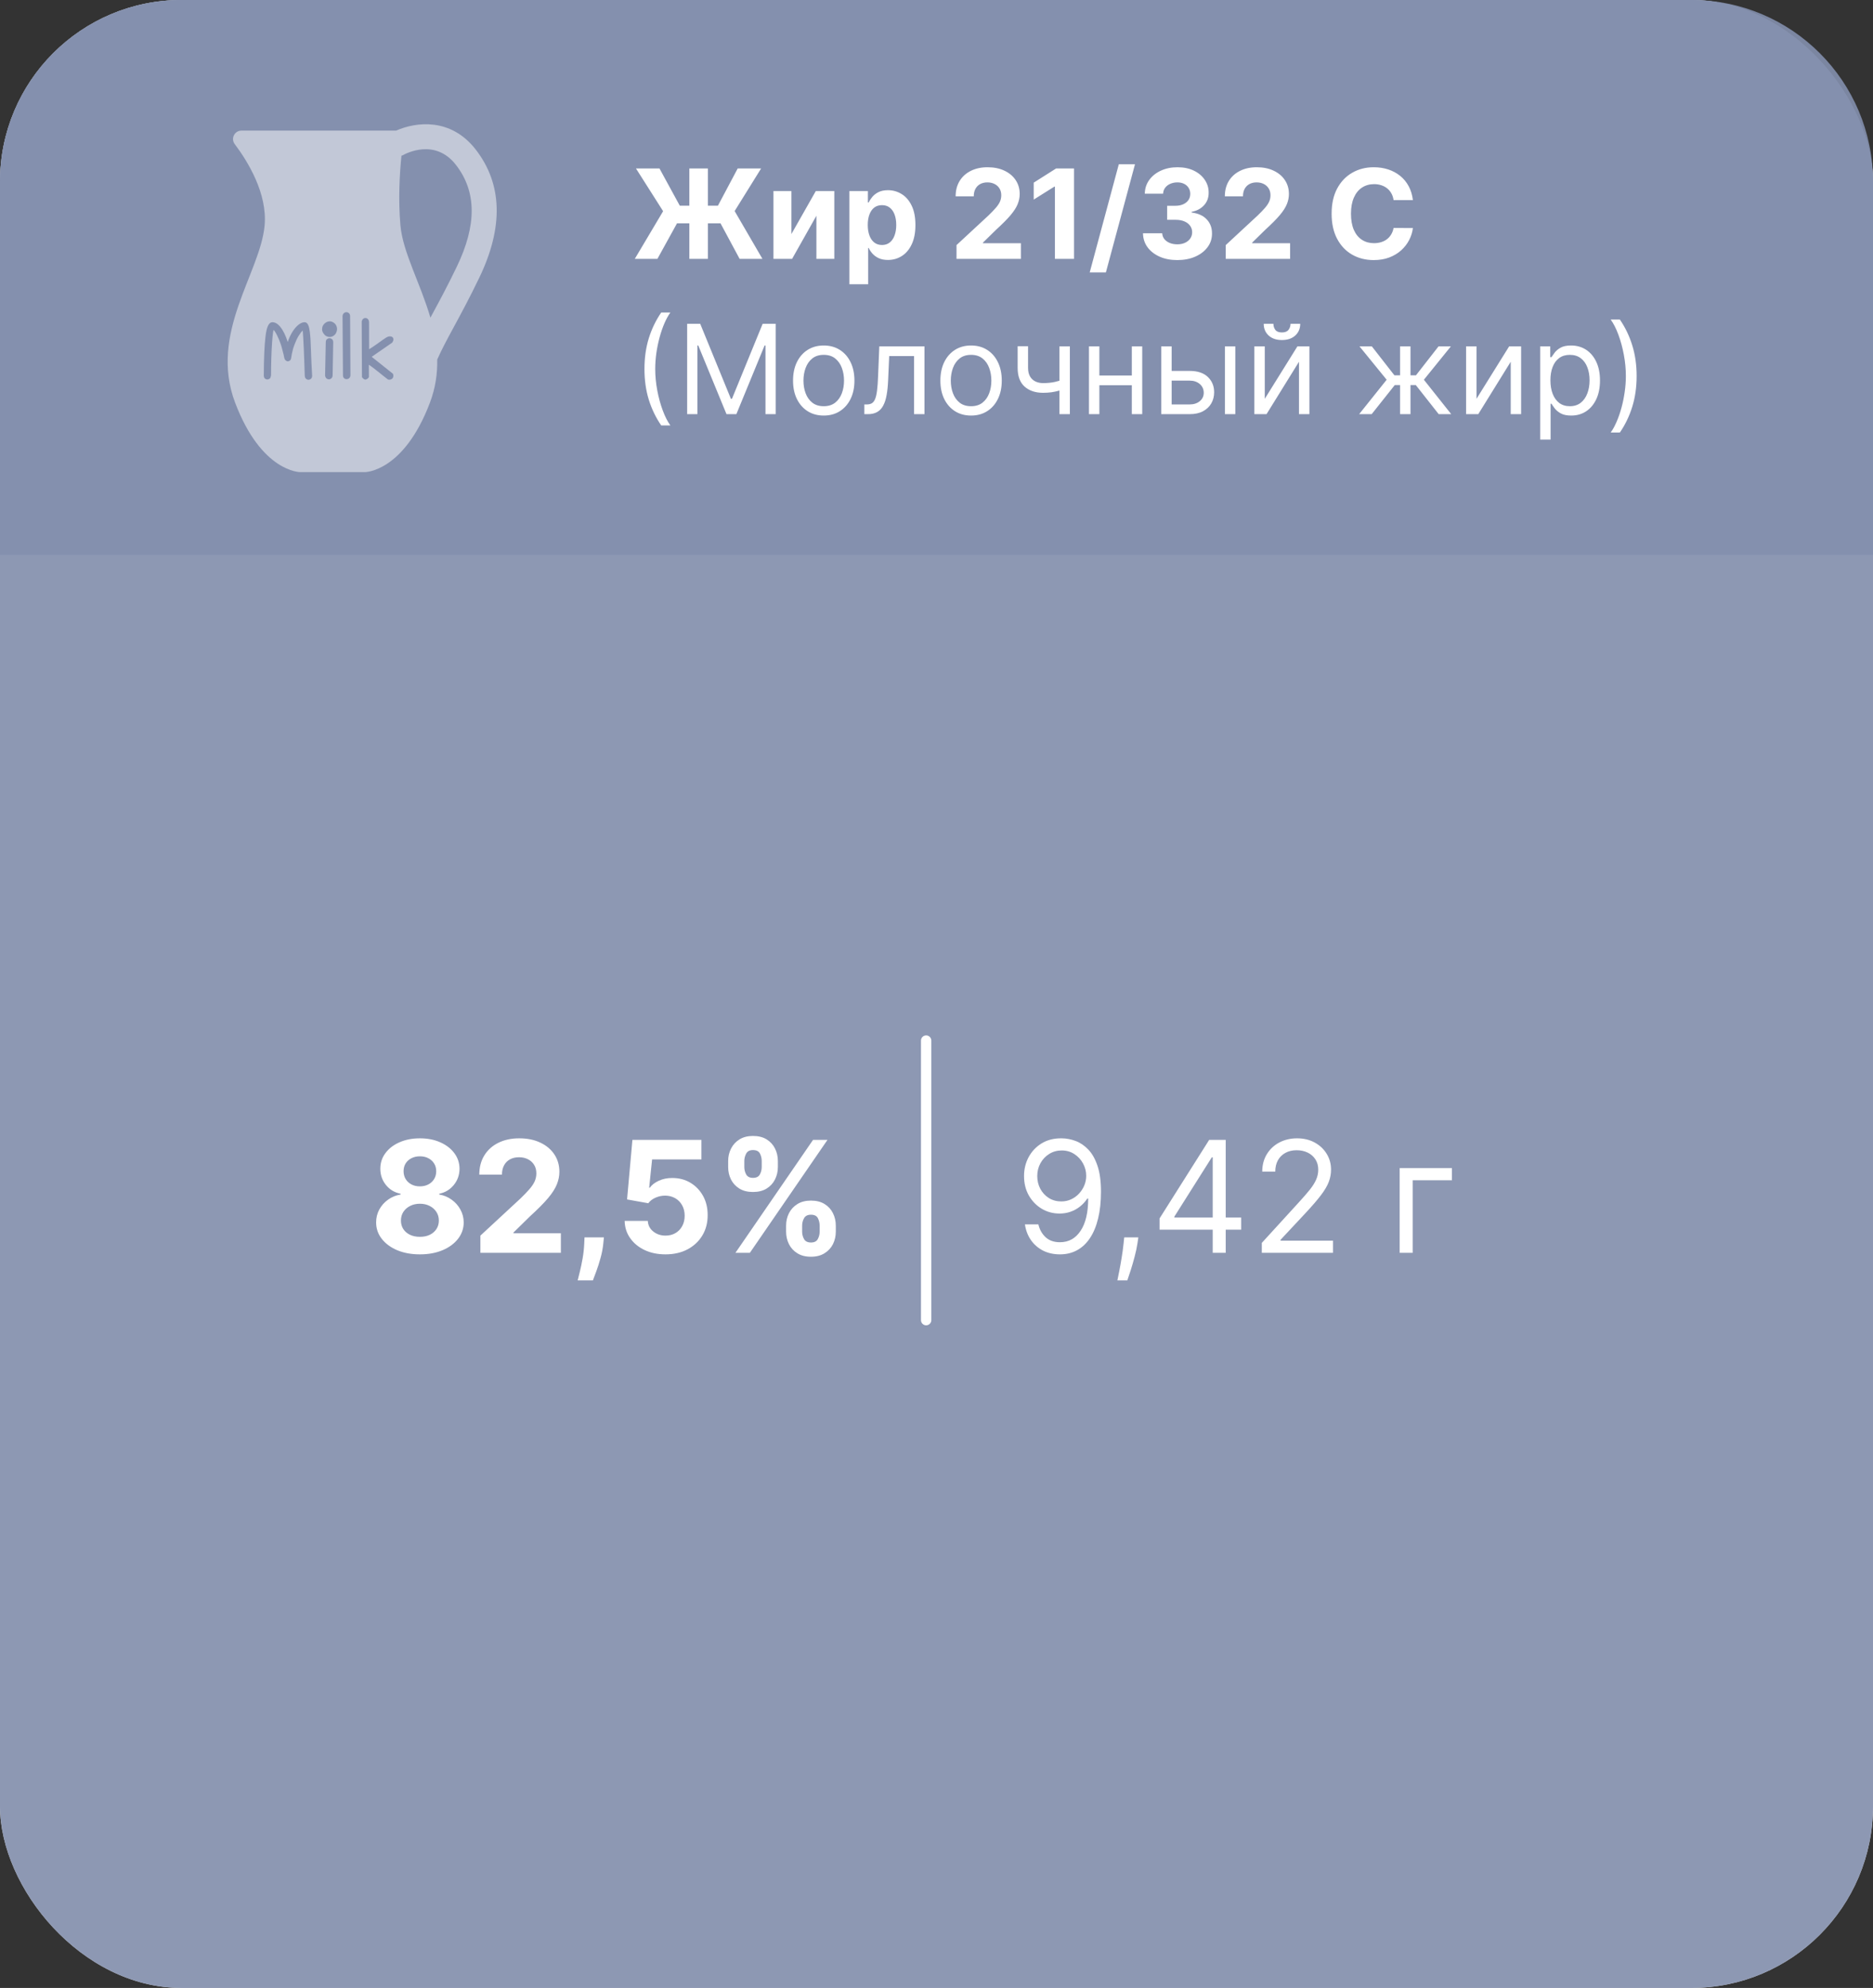
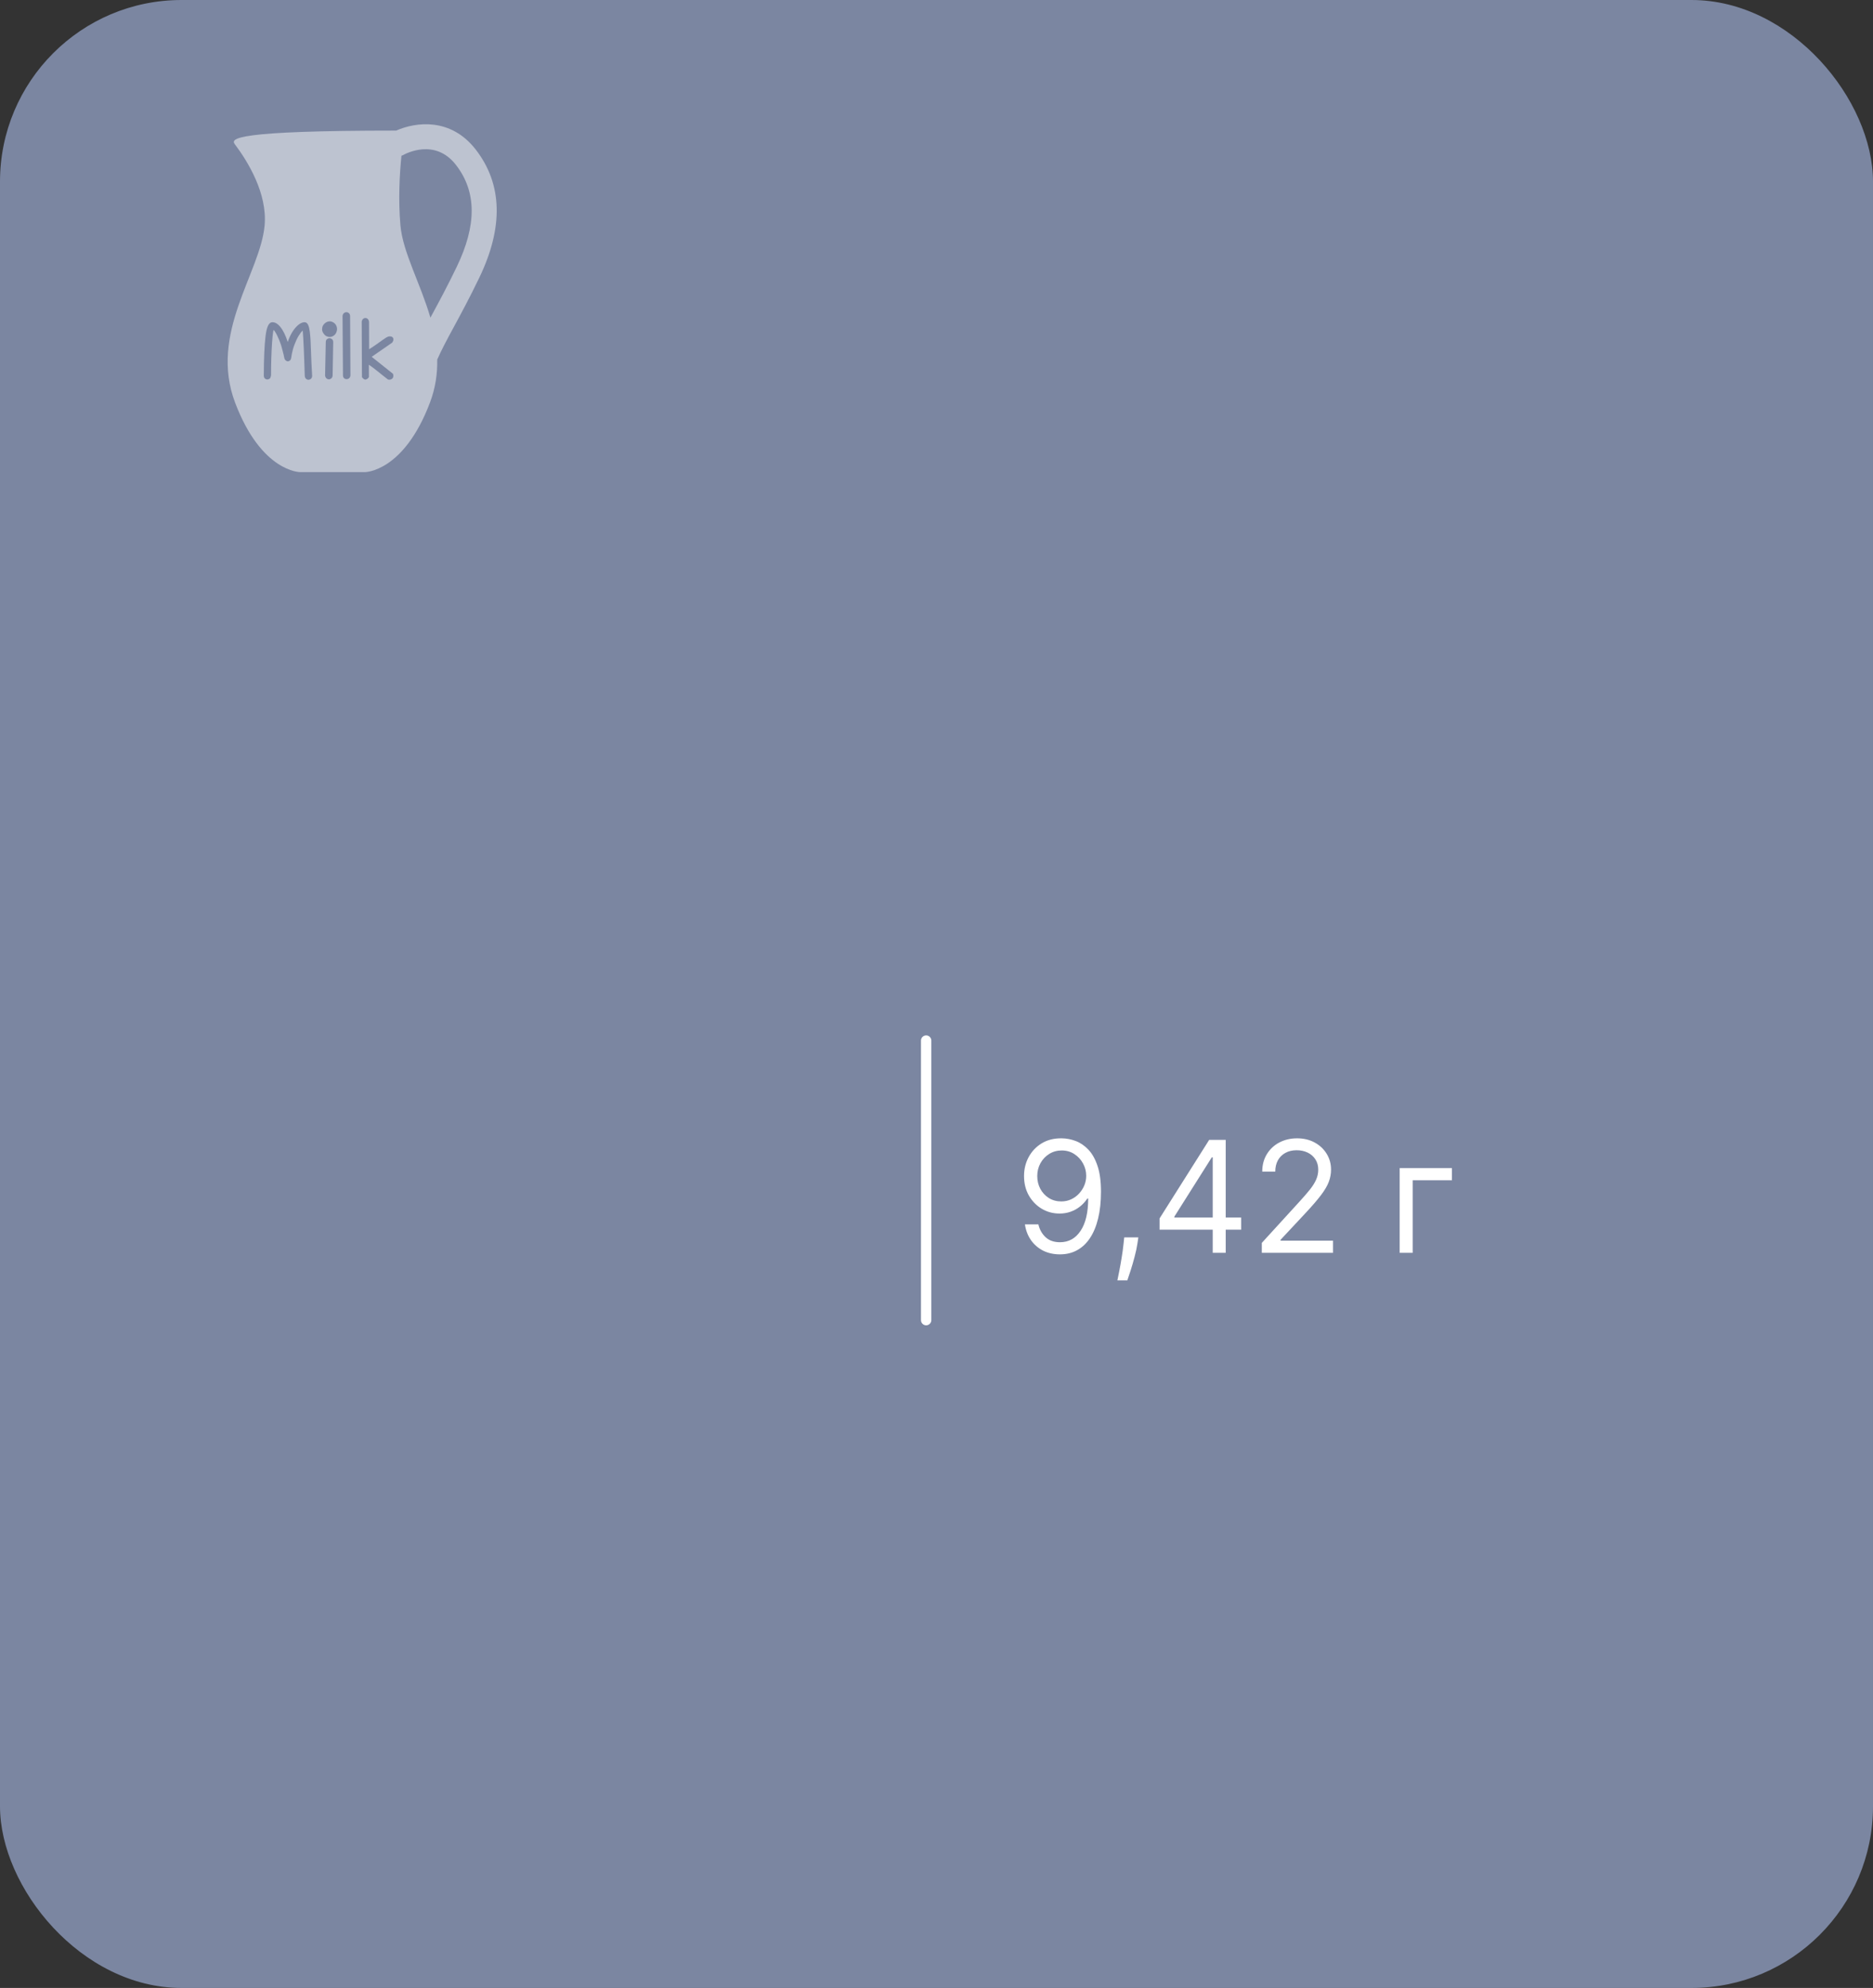
<svg xmlns="http://www.w3.org/2000/svg" width="181" height="192" viewBox="0 0 181 192" fill="none">
  <rect x="0" y="0" width="181" height="192" fill="#333333" stroke="none" />
-   <rect opacity="0.9" width="181" height="192" rx="17.543" fill="white" />
  <rect opacity="0.9" width="181" height="192" rx="17.543" fill="#838FAD" />
-   <path opacity="0.9" d="M0 17.543C0 7.854 7.854 0 17.543 0H163.457C173.146 0 181 7.854 181 17.543V53.596H0V17.543Z" fill="#838FAD" />
  <g opacity="0.5">
-     <path d="M44.136 25.775C43.205 27.704 42.417 29.16 41.72 30.445C41.676 30.526 41.637 30.6 41.594 30.68C40.624 27.357 38.927 24.369 38.696 21.769C38.475 19.272 38.618 16.79 38.795 15.039C38.831 15.023 38.87 15.023 38.906 15.003C39.22 14.824 42.044 13.323 44.065 15.932C46.064 18.513 46.086 21.733 44.136 25.775ZM37.943 36.074C37.968 36.094 37.984 36.12 37.992 36.151C38.002 36.189 38.013 36.245 38.013 36.296C38.013 36.453 37.942 36.54 37.882 36.586C37.8 36.645 37.709 36.673 37.609 36.673C37.592 36.673 37.553 36.668 37.538 36.662C37.506 36.662 37.5 36.658 37.474 36.639L36.943 36.223C36.801 36.112 36.667 36.006 36.546 35.905C36.426 35.809 36.308 35.714 36.193 35.624C36.079 35.534 35.962 35.446 35.838 35.358C35.778 35.315 35.713 35.27 35.644 35.225L35.65 36.377C35.65 36.404 35.642 36.432 35.627 36.455C35.6 36.495 35.563 36.535 35.508 36.579C35.441 36.634 35.369 36.662 35.293 36.662C35.247 36.662 35.217 36.643 35.161 36.609C35.114 36.581 35.063 36.533 35.009 36.467C34.988 36.442 34.977 36.41 34.977 36.378L34.954 31.061C34.98 30.932 35.023 30.857 35.085 30.801C35.242 30.668 35.444 30.692 35.565 30.836C35.63 30.908 35.662 31.011 35.662 31.147L35.668 33.733C35.944 33.559 36.177 33.404 36.362 33.271C36.603 33.1 36.8 32.96 36.954 32.848C37.113 32.734 37.24 32.649 37.337 32.591C37.453 32.522 37.565 32.487 37.668 32.487C37.928 32.487 38.02 32.638 38.02 32.779C38.02 32.868 37.987 32.963 37.919 33.067C37.909 33.082 37.896 33.096 37.881 33.106L35.919 34.462L37.943 36.074ZM33.862 36.281C33.845 36.395 33.8 36.481 33.727 36.538C33.664 36.59 33.582 36.619 33.493 36.619C33.403 36.619 33.321 36.588 33.255 36.531C33.181 36.467 33.144 36.372 33.144 36.247L33.101 30.511C33.121 30.381 33.168 30.297 33.242 30.239C33.374 30.122 33.584 30.122 33.719 30.248C33.789 30.312 33.827 30.402 33.833 30.515L33.864 36.258C33.864 36.266 33.864 36.274 33.862 36.281ZM32.489 32.127C32.486 32.138 32.482 32.15 32.476 32.161C32.413 32.278 32.326 32.37 32.218 32.438C32.11 32.508 31.988 32.544 31.857 32.544C31.794 32.544 31.728 32.534 31.663 32.512C31.608 32.496 31.555 32.474 31.507 32.452C31.38 32.361 31.296 32.267 31.228 32.153C31.16 32.037 31.125 31.917 31.125 31.796C31.125 31.738 31.131 31.683 31.143 31.627C31.156 31.564 31.18 31.5 31.212 31.439C31.317 31.265 31.459 31.145 31.638 31.075C31.858 31.003 32.017 31.025 32.214 31.141C32.329 31.208 32.419 31.302 32.481 31.42C32.541 31.535 32.571 31.66 32.571 31.79C32.571 31.899 32.543 32.012 32.489 32.127ZM32.143 36.269C32.143 36.273 32.143 36.276 32.142 36.28C32.131 36.394 32.089 36.483 32.017 36.546C31.943 36.607 31.866 36.637 31.785 36.637C31.693 36.637 31.61 36.603 31.542 36.539C31.479 36.481 31.437 36.401 31.415 36.304L31.482 33.035C31.482 32.887 31.545 32.802 31.597 32.757C31.732 32.643 31.915 32.633 32.074 32.751C32.133 32.797 32.202 32.883 32.202 33.039L32.143 36.269ZM30.165 36.331C30.15 36.52 30.033 36.646 29.843 36.679C29.84 36.679 29.837 36.679 29.834 36.679C29.722 36.679 29.638 36.644 29.569 36.581C29.495 36.512 29.457 36.411 29.451 36.273L29.397 34.681C29.385 34.336 29.372 33.991 29.355 33.645C29.339 33.298 29.324 32.984 29.308 32.703C29.292 32.423 29.276 32.192 29.261 32.012C29.258 31.982 29.256 31.953 29.254 31.929C29.252 31.93 29.25 31.932 29.247 31.934C29.184 31.988 29.118 32.06 29.052 32.147C28.984 32.239 28.915 32.342 28.846 32.457C28.778 32.571 28.712 32.694 28.651 32.825C28.585 32.967 28.523 33.115 28.465 33.268C28.407 33.421 28.355 33.569 28.314 33.714C28.271 33.862 28.236 34.011 28.207 34.159C28.178 34.308 28.154 34.445 28.139 34.569C28.122 34.749 28.014 34.87 27.841 34.898C27.826 34.901 27.811 34.901 27.796 34.898C27.639 34.871 27.526 34.765 27.479 34.597C27.461 34.49 27.437 34.374 27.404 34.234C27.371 34.089 27.33 33.936 27.282 33.771C27.235 33.577 27.189 33.414 27.139 33.266C27.086 33.111 27.03 32.961 26.971 32.819C26.911 32.671 26.848 32.533 26.785 32.406C26.725 32.281 26.663 32.167 26.597 32.065C26.537 31.967 26.479 31.899 26.428 31.864C26.417 31.908 26.403 31.98 26.388 32.091C26.353 32.338 26.321 32.669 26.291 33.104C26.262 33.523 26.238 34.009 26.219 34.591C26.202 35.154 26.193 35.715 26.193 36.259C26.16 36.425 26.127 36.502 26.082 36.549C26.037 36.596 25.977 36.626 25.899 36.643C25.813 36.661 25.723 36.645 25.648 36.595C25.568 36.544 25.518 36.467 25.503 36.373L25.491 36.29C25.498 34.647 25.552 33.39 25.654 32.53C25.765 31.555 25.974 31.121 26.331 31.121C26.506 31.121 26.678 31.189 26.843 31.323C26.996 31.449 27.137 31.616 27.276 31.834C27.409 32.045 27.531 32.291 27.648 32.587C27.704 32.732 27.757 32.881 27.806 33.033C27.857 32.877 27.913 32.727 27.977 32.584C28.105 32.297 28.25 32.044 28.407 31.831C28.564 31.619 28.732 31.448 28.903 31.322C29.084 31.189 29.265 31.121 29.439 31.121C29.591 31.121 29.711 31.221 29.793 31.416C29.856 31.567 29.903 31.768 29.938 32.031C29.969 32.279 29.993 32.572 30.014 32.929C30.03 33.274 30.046 33.654 30.058 34.066L30.064 34.226C30.075 34.505 30.085 34.8 30.1 35.112C30.116 35.484 30.137 35.884 30.165 36.311C30.165 36.318 30.165 36.325 30.165 36.331ZM45.978 14.451C43.562 11.331 40.177 11.777 38.285 12.613H23.34C22.664 12.613 22.278 13.379 22.684 13.918C23.952 15.6 25.846 18.678 25.572 21.769C25.164 26.362 20.174 32.167 22.72 38.889C25.266 45.611 29.004 45.598 29.004 45.598H35.264C35.264 45.598 39.002 45.611 41.548 38.889C42.09 37.458 42.276 36.072 42.252 34.727C42.68 33.76 43.203 32.785 43.847 31.598C44.555 30.289 45.36 28.807 46.314 26.826C48.669 21.945 48.557 17.782 45.978 14.451Z" fill="white" />
+     <path d="M44.136 25.775C43.205 27.704 42.417 29.16 41.72 30.445C41.676 30.526 41.637 30.6 41.594 30.68C40.624 27.357 38.927 24.369 38.696 21.769C38.475 19.272 38.618 16.79 38.795 15.039C38.831 15.023 38.87 15.023 38.906 15.003C39.22 14.824 42.044 13.323 44.065 15.932C46.064 18.513 46.086 21.733 44.136 25.775ZM37.943 36.074C37.968 36.094 37.984 36.12 37.992 36.151C38.002 36.189 38.013 36.245 38.013 36.296C38.013 36.453 37.942 36.54 37.882 36.586C37.8 36.645 37.709 36.673 37.609 36.673C37.592 36.673 37.553 36.668 37.538 36.662C37.506 36.662 37.5 36.658 37.474 36.639L36.943 36.223C36.801 36.112 36.667 36.006 36.546 35.905C36.426 35.809 36.308 35.714 36.193 35.624C36.079 35.534 35.962 35.446 35.838 35.358C35.778 35.315 35.713 35.27 35.644 35.225L35.65 36.377C35.65 36.404 35.642 36.432 35.627 36.455C35.6 36.495 35.563 36.535 35.508 36.579C35.441 36.634 35.369 36.662 35.293 36.662C35.247 36.662 35.217 36.643 35.161 36.609C35.114 36.581 35.063 36.533 35.009 36.467C34.988 36.442 34.977 36.41 34.977 36.378L34.954 31.061C34.98 30.932 35.023 30.857 35.085 30.801C35.242 30.668 35.444 30.692 35.565 30.836C35.63 30.908 35.662 31.011 35.662 31.147L35.668 33.733C35.944 33.559 36.177 33.404 36.362 33.271C36.603 33.1 36.8 32.96 36.954 32.848C37.113 32.734 37.24 32.649 37.337 32.591C37.453 32.522 37.565 32.487 37.668 32.487C37.928 32.487 38.02 32.638 38.02 32.779C38.02 32.868 37.987 32.963 37.919 33.067C37.909 33.082 37.896 33.096 37.881 33.106L35.919 34.462L37.943 36.074ZM33.862 36.281C33.845 36.395 33.8 36.481 33.727 36.538C33.664 36.59 33.582 36.619 33.493 36.619C33.403 36.619 33.321 36.588 33.255 36.531C33.181 36.467 33.144 36.372 33.144 36.247L33.101 30.511C33.121 30.381 33.168 30.297 33.242 30.239C33.374 30.122 33.584 30.122 33.719 30.248C33.789 30.312 33.827 30.402 33.833 30.515L33.864 36.258C33.864 36.266 33.864 36.274 33.862 36.281ZM32.489 32.127C32.486 32.138 32.482 32.15 32.476 32.161C32.413 32.278 32.326 32.37 32.218 32.438C32.11 32.508 31.988 32.544 31.857 32.544C31.794 32.544 31.728 32.534 31.663 32.512C31.608 32.496 31.555 32.474 31.507 32.452C31.38 32.361 31.296 32.267 31.228 32.153C31.16 32.037 31.125 31.917 31.125 31.796C31.125 31.738 31.131 31.683 31.143 31.627C31.156 31.564 31.18 31.5 31.212 31.439C31.317 31.265 31.459 31.145 31.638 31.075C31.858 31.003 32.017 31.025 32.214 31.141C32.329 31.208 32.419 31.302 32.481 31.42C32.541 31.535 32.571 31.66 32.571 31.79C32.571 31.899 32.543 32.012 32.489 32.127ZM32.143 36.269C32.143 36.273 32.143 36.276 32.142 36.28C32.131 36.394 32.089 36.483 32.017 36.546C31.943 36.607 31.866 36.637 31.785 36.637C31.693 36.637 31.61 36.603 31.542 36.539C31.479 36.481 31.437 36.401 31.415 36.304L31.482 33.035C31.482 32.887 31.545 32.802 31.597 32.757C31.732 32.643 31.915 32.633 32.074 32.751C32.133 32.797 32.202 32.883 32.202 33.039L32.143 36.269ZM30.165 36.331C30.15 36.52 30.033 36.646 29.843 36.679C29.84 36.679 29.837 36.679 29.834 36.679C29.722 36.679 29.638 36.644 29.569 36.581C29.495 36.512 29.457 36.411 29.451 36.273L29.397 34.681C29.385 34.336 29.372 33.991 29.355 33.645C29.339 33.298 29.324 32.984 29.308 32.703C29.292 32.423 29.276 32.192 29.261 32.012C29.258 31.982 29.256 31.953 29.254 31.929C29.252 31.93 29.25 31.932 29.247 31.934C29.184 31.988 29.118 32.06 29.052 32.147C28.984 32.239 28.915 32.342 28.846 32.457C28.778 32.571 28.712 32.694 28.651 32.825C28.585 32.967 28.523 33.115 28.465 33.268C28.407 33.421 28.355 33.569 28.314 33.714C28.271 33.862 28.236 34.011 28.207 34.159C28.178 34.308 28.154 34.445 28.139 34.569C28.122 34.749 28.014 34.87 27.841 34.898C27.826 34.901 27.811 34.901 27.796 34.898C27.639 34.871 27.526 34.765 27.479 34.597C27.461 34.49 27.437 34.374 27.404 34.234C27.371 34.089 27.33 33.936 27.282 33.771C27.235 33.577 27.189 33.414 27.139 33.266C27.086 33.111 27.03 32.961 26.971 32.819C26.911 32.671 26.848 32.533 26.785 32.406C26.725 32.281 26.663 32.167 26.597 32.065C26.537 31.967 26.479 31.899 26.428 31.864C26.417 31.908 26.403 31.98 26.388 32.091C26.353 32.338 26.321 32.669 26.291 33.104C26.262 33.523 26.238 34.009 26.219 34.591C26.202 35.154 26.193 35.715 26.193 36.259C26.16 36.425 26.127 36.502 26.082 36.549C26.037 36.596 25.977 36.626 25.899 36.643C25.813 36.661 25.723 36.645 25.648 36.595C25.568 36.544 25.518 36.467 25.503 36.373L25.491 36.29C25.498 34.647 25.552 33.39 25.654 32.53C25.765 31.555 25.974 31.121 26.331 31.121C26.506 31.121 26.678 31.189 26.843 31.323C26.996 31.449 27.137 31.616 27.276 31.834C27.409 32.045 27.531 32.291 27.648 32.587C27.704 32.732 27.757 32.881 27.806 33.033C27.857 32.877 27.913 32.727 27.977 32.584C28.105 32.297 28.25 32.044 28.407 31.831C28.564 31.619 28.732 31.448 28.903 31.322C29.084 31.189 29.265 31.121 29.439 31.121C29.591 31.121 29.711 31.221 29.793 31.416C29.856 31.567 29.903 31.768 29.938 32.031C29.969 32.279 29.993 32.572 30.014 32.929C30.03 33.274 30.046 33.654 30.058 34.066L30.064 34.226C30.075 34.505 30.085 34.8 30.1 35.112C30.116 35.484 30.137 35.884 30.165 36.311C30.165 36.318 30.165 36.325 30.165 36.331ZM45.978 14.451C43.562 11.331 40.177 11.777 38.285 12.613C22.664 12.613 22.278 13.379 22.684 13.918C23.952 15.6 25.846 18.678 25.572 21.769C25.164 26.362 20.174 32.167 22.72 38.889C25.266 45.611 29.004 45.598 29.004 45.598H35.264C35.264 45.598 39.002 45.611 41.548 38.889C42.09 37.458 42.276 36.072 42.252 34.727C42.68 33.76 43.203 32.785 43.847 31.598C44.555 30.289 45.36 28.807 46.314 26.826C48.669 21.945 48.557 17.782 45.978 14.451Z" fill="white" />
  </g>
-   <path d="M40.577 121.149C39.757 121.149 39.027 121.016 38.388 120.75C37.752 120.48 37.253 120.112 36.891 119.647C36.529 119.182 36.347 118.654 36.347 118.065C36.347 117.61 36.45 117.193 36.656 116.813C36.866 116.43 37.15 116.112 37.509 115.86C37.867 115.604 38.269 115.441 38.712 115.37V115.295C38.13 115.178 37.658 114.896 37.296 114.448C36.933 113.997 36.752 113.473 36.752 112.877C36.752 112.312 36.917 111.81 37.248 111.369C37.578 110.925 38.031 110.577 38.606 110.325C39.185 110.07 39.842 109.942 40.577 109.942C41.312 109.942 41.967 110.07 42.542 110.325C43.121 110.581 43.576 110.931 43.906 111.375C44.236 111.815 44.403 112.316 44.407 112.877C44.403 113.477 44.219 114.001 43.853 114.448C43.487 114.896 43.018 115.178 42.447 115.295V115.37C42.883 115.441 43.279 115.604 43.634 115.86C43.993 116.112 44.277 116.43 44.487 116.813C44.7 117.193 44.808 117.61 44.812 118.065C44.808 118.654 44.625 119.182 44.263 119.647C43.901 120.112 43.4 120.48 42.761 120.75C42.125 121.016 41.397 121.149 40.577 121.149ZM40.577 119.455C40.943 119.455 41.262 119.39 41.536 119.258C41.809 119.123 42.022 118.939 42.175 118.704C42.331 118.466 42.409 118.193 42.409 117.884C42.409 117.568 42.329 117.289 42.17 117.048C42.01 116.803 41.793 116.611 41.52 116.472C41.246 116.33 40.932 116.259 40.577 116.259C40.225 116.259 39.911 116.33 39.634 116.472C39.357 116.611 39.139 116.803 38.979 117.048C38.823 117.289 38.745 117.568 38.745 117.884C38.745 118.193 38.821 118.466 38.974 118.704C39.126 118.939 39.341 119.123 39.618 119.258C39.895 119.39 40.215 119.455 40.577 119.455ZM40.577 114.581C40.882 114.581 41.154 114.519 41.392 114.395C41.63 114.271 41.816 114.098 41.951 113.878C42.086 113.658 42.154 113.404 42.154 113.116C42.154 112.832 42.086 112.584 41.951 112.371C41.816 112.154 41.632 111.985 41.397 111.865C41.163 111.74 40.889 111.678 40.577 111.678C40.268 111.678 39.995 111.74 39.757 111.865C39.519 111.985 39.332 112.154 39.197 112.371C39.066 112.584 39 112.832 39 113.116C39 113.404 39.068 113.658 39.203 113.878C39.337 114.098 39.524 114.271 39.762 114.395C40 114.519 40.272 114.581 40.577 114.581ZM46.424 121V119.338L50.307 115.743C50.638 115.423 50.915 115.135 51.138 114.88C51.366 114.624 51.538 114.374 51.655 114.129C51.772 113.88 51.831 113.612 51.831 113.324C51.831 113.005 51.758 112.729 51.612 112.499C51.467 112.264 51.268 112.085 51.016 111.961C50.764 111.833 50.478 111.769 50.158 111.769C49.825 111.769 49.533 111.836 49.285 111.971C49.036 112.106 48.844 112.3 48.709 112.552C48.575 112.804 48.507 113.104 48.507 113.452H46.318C46.318 112.738 46.479 112.119 46.803 111.593C47.126 111.067 47.578 110.661 48.161 110.373C48.743 110.086 49.414 109.942 50.174 109.942C50.956 109.942 51.636 110.08 52.214 110.357C52.797 110.631 53.25 111.011 53.573 111.497C53.896 111.984 54.057 112.541 54.057 113.17C54.057 113.582 53.976 113.988 53.812 114.39C53.653 114.791 53.367 115.237 52.955 115.727C52.543 116.213 51.962 116.797 51.213 117.479L49.62 119.04V119.114H54.201V121H46.424ZM58.36 119.509L58.301 120.094C58.255 120.563 58.166 121.03 58.035 121.495C57.907 121.964 57.772 122.388 57.63 122.768C57.492 123.148 57.38 123.447 57.295 123.663H55.825C55.878 123.454 55.951 123.161 56.043 122.784C56.135 122.412 56.222 121.993 56.304 121.527C56.386 121.062 56.437 120.588 56.459 120.105L56.485 119.509H58.36ZM64.31 121.149C63.557 121.149 62.886 121.011 62.297 120.734C61.711 120.457 61.245 120.075 60.901 119.588C60.556 119.102 60.377 118.544 60.363 117.916H62.6C62.625 118.338 62.803 118.681 63.133 118.944C63.463 119.207 63.855 119.338 64.31 119.338C64.672 119.338 64.992 119.258 65.269 119.098C65.549 118.935 65.768 118.71 65.924 118.422C66.084 118.131 66.164 117.797 66.164 117.42C66.164 117.037 66.082 116.7 65.919 116.408C65.759 116.117 65.537 115.89 65.253 115.727C64.969 115.563 64.644 115.48 64.278 115.476C63.959 115.476 63.648 115.542 63.346 115.673C63.048 115.805 62.815 115.984 62.648 116.211L60.597 115.844L61.114 110.091H67.783V111.977H63.016L62.733 114.709H62.797C62.989 114.439 63.278 114.216 63.666 114.038C64.053 113.86 64.486 113.772 64.965 113.772C65.622 113.772 66.208 113.926 66.723 114.235C67.238 114.544 67.644 114.968 67.943 115.508C68.241 116.044 68.388 116.662 68.385 117.362C68.388 118.097 68.218 118.75 67.874 119.322C67.533 119.89 67.055 120.338 66.441 120.664C65.83 120.988 65.12 121.149 64.31 121.149ZM75.965 118.955V118.379C75.965 117.942 76.057 117.541 76.242 117.175C76.43 116.806 76.702 116.511 77.057 116.291C77.415 116.067 77.852 115.956 78.367 115.956C78.889 115.956 79.328 116.066 79.683 116.286C80.041 116.506 80.311 116.801 80.493 117.17C80.677 117.536 80.769 117.939 80.769 118.379V118.955C80.769 119.391 80.677 119.794 80.493 120.164C80.308 120.529 80.036 120.822 79.678 121.043C79.319 121.266 78.882 121.378 78.367 121.378C77.845 121.378 77.407 121.266 77.052 121.043C76.696 120.822 76.427 120.529 76.242 120.164C76.057 119.794 75.965 119.391 75.965 118.955ZM77.515 118.379V118.955C77.515 119.207 77.575 119.445 77.696 119.668C77.82 119.892 78.044 120.004 78.367 120.004C78.69 120.004 78.91 119.894 79.028 119.674C79.148 119.453 79.209 119.214 79.209 118.955V118.379C79.209 118.12 79.152 117.879 79.038 117.655C78.925 117.431 78.701 117.319 78.367 117.319C78.048 117.319 77.826 117.431 77.701 117.655C77.577 117.879 77.515 118.12 77.515 118.379ZM70.367 112.712V112.136C70.367 111.696 70.461 111.293 70.649 110.927C70.837 110.558 71.109 110.263 71.464 110.043C71.822 109.823 72.256 109.713 72.763 109.713C73.289 109.713 73.729 109.823 74.085 110.043C74.44 110.263 74.71 110.558 74.894 110.927C75.079 111.293 75.171 111.696 75.171 112.136V112.712C75.171 113.152 75.077 113.555 74.889 113.921C74.704 114.287 74.433 114.58 74.074 114.8C73.719 115.016 73.282 115.125 72.763 115.125C72.245 115.125 71.806 115.015 71.448 114.794C71.093 114.571 70.823 114.278 70.638 113.915C70.457 113.55 70.367 113.148 70.367 112.712ZM71.927 112.136V112.712C71.927 112.971 71.988 113.211 72.108 113.431C72.233 113.651 72.451 113.761 72.763 113.761C73.09 113.761 73.312 113.651 73.429 113.431C73.55 113.211 73.61 112.971 73.61 112.712V112.136C73.61 111.877 73.554 111.636 73.44 111.412C73.326 111.188 73.101 111.076 72.763 111.076C72.447 111.076 72.229 111.19 72.108 111.417C71.988 111.645 71.927 111.884 71.927 112.136ZM71.07 121L78.57 110.091H79.965L72.465 121H71.07Z" fill="white" />
  <path d="M102.602 109.942C103.05 109.945 103.497 110.031 103.945 110.197C104.392 110.364 104.8 110.641 105.17 111.028C105.539 111.412 105.836 111.936 106.059 112.6C106.283 113.264 106.395 114.097 106.395 115.098C106.395 116.067 106.303 116.929 106.118 117.681C105.937 118.431 105.674 119.063 105.33 119.578C104.989 120.093 104.573 120.483 104.083 120.75C103.597 121.016 103.046 121.149 102.432 121.149C101.821 121.149 101.276 121.028 100.797 120.787C100.321 120.542 99.93 120.203 99.625 119.77C99.323 119.333 99.129 118.827 99.044 118.251H100.344C100.461 118.752 100.694 119.166 101.042 119.493C101.393 119.816 101.857 119.977 102.432 119.977C103.273 119.977 103.938 119.61 104.424 118.875C104.914 118.14 105.159 117.101 105.159 115.759H105.074C104.875 116.057 104.639 116.314 104.365 116.531C104.092 116.748 103.788 116.914 103.455 117.032C103.121 117.149 102.766 117.207 102.389 117.207C101.764 117.207 101.191 117.053 100.669 116.744C100.15 116.431 99.735 116.004 99.422 115.46C99.113 114.913 98.959 114.288 98.959 113.585C98.959 112.918 99.108 112.307 99.406 111.753C99.708 111.195 100.131 110.751 100.674 110.421C101.221 110.091 101.864 109.931 102.602 109.942ZM102.602 111.114C102.155 111.114 101.752 111.225 101.393 111.449C101.038 111.669 100.756 111.968 100.546 112.344C100.34 112.717 100.237 113.131 100.237 113.585C100.237 114.04 100.337 114.453 100.536 114.826C100.738 115.196 101.013 115.49 101.361 115.711C101.713 115.927 102.112 116.036 102.56 116.036C102.897 116.036 103.211 115.97 103.502 115.838C103.794 115.703 104.048 115.521 104.264 115.29C104.484 115.055 104.657 114.791 104.781 114.496C104.905 114.198 104.967 113.887 104.967 113.564C104.967 113.138 104.864 112.738 104.658 112.365C104.456 111.993 104.175 111.691 103.817 111.46C103.462 111.229 103.057 111.114 102.602 111.114ZM110.005 119.509L109.92 120.084C109.859 120.489 109.767 120.922 109.643 121.384C109.522 121.845 109.396 122.28 109.265 122.689C109.133 123.097 109.025 123.422 108.94 123.663H107.981C108.027 123.436 108.087 123.136 108.162 122.763C108.237 122.39 108.311 121.973 108.386 121.511C108.464 121.053 108.528 120.585 108.578 120.105L108.641 119.509H110.005ZM112.057 118.763V117.676L116.851 110.091H117.64V111.774H117.107L113.485 117.506V117.591H119.941V118.763H112.057ZM117.192 121V118.433V117.926V110.091H118.449V121H117.192ZM121.937 121V120.041L125.538 116.099C125.96 115.638 126.308 115.237 126.582 114.896C126.855 114.551 127.058 114.228 127.189 113.926C127.324 113.621 127.391 113.301 127.391 112.967C127.391 112.584 127.299 112.252 127.114 111.971C126.933 111.691 126.685 111.474 126.369 111.321C126.053 111.169 125.698 111.092 125.303 111.092C124.884 111.092 124.519 111.179 124.206 111.353C123.897 111.524 123.657 111.763 123.487 112.072C123.32 112.381 123.237 112.744 123.237 113.159H121.979C121.979 112.52 122.127 111.959 122.422 111.476C122.716 110.993 123.118 110.616 123.625 110.347C124.137 110.077 124.71 109.942 125.346 109.942C125.985 109.942 126.552 110.077 127.045 110.347C127.539 110.616 127.926 110.98 128.206 111.439C128.487 111.897 128.627 112.406 128.627 112.967C128.627 113.369 128.554 113.761 128.409 114.145C128.267 114.525 128.018 114.949 127.663 115.418C127.312 115.883 126.823 116.451 126.198 117.122L123.748 119.743V119.828H128.819V121H121.937ZM140.309 112.818V113.99H136.516V121H135.259V112.818H140.309Z" fill="white" />
  <line x1="89.5" y1="127.5" x2="89.5" y2="100.5" stroke="white" stroke-linecap="round" />
-   <path d="M68.406 16.273V25H66.617V16.273H68.406ZM61.345 25L64.081 20.398L61.46 16.273H63.731L65.692 19.865H69.378L71.287 16.273H73.55L70.993 20.385L73.678 25H71.474L69.629 21.57H65.423L63.531 25H61.345ZM76.478 22.605L78.835 18.454H80.625V25H78.894V20.837L76.546 25H74.744V18.454H76.478V22.605ZM82.08 27.454V18.454H83.87V19.554H83.951C84.03 19.378 84.145 19.199 84.296 19.017C84.449 18.832 84.648 18.679 84.892 18.557C85.14 18.432 85.446 18.369 85.813 18.369C86.29 18.369 86.731 18.494 87.134 18.744C87.537 18.991 87.86 19.365 88.101 19.865C88.343 20.362 88.463 20.986 88.463 21.736C88.463 22.466 88.346 23.082 88.11 23.585C87.877 24.085 87.559 24.465 87.155 24.723C86.755 24.979 86.306 25.107 85.809 25.107C85.456 25.107 85.157 25.048 84.909 24.932C84.665 24.815 84.465 24.669 84.309 24.493C84.152 24.314 84.033 24.134 83.951 23.952H83.895V27.454H82.08ZM83.857 21.727C83.857 22.116 83.911 22.456 84.019 22.746C84.127 23.035 84.283 23.261 84.488 23.423C84.692 23.582 84.941 23.662 85.233 23.662C85.529 23.662 85.779 23.581 85.983 23.419C86.188 23.254 86.343 23.027 86.448 22.737C86.556 22.445 86.61 22.108 86.61 21.727C86.61 21.349 86.557 21.017 86.452 20.73C86.347 20.443 86.192 20.219 85.988 20.057C85.783 19.895 85.532 19.814 85.233 19.814C84.938 19.814 84.688 19.892 84.483 20.048C84.282 20.204 84.127 20.426 84.019 20.713C83.911 21 83.857 21.338 83.857 21.727ZM92.434 25V23.671L95.54 20.794C95.805 20.538 96.026 20.308 96.205 20.104C96.387 19.899 96.525 19.699 96.619 19.503C96.712 19.304 96.759 19.09 96.759 18.859C96.759 18.604 96.701 18.384 96.585 18.199C96.468 18.011 96.309 17.868 96.107 17.768C95.906 17.666 95.677 17.615 95.421 17.615C95.154 17.615 94.921 17.669 94.722 17.777C94.523 17.885 94.37 18.04 94.262 18.241C94.154 18.443 94.1 18.683 94.1 18.962H92.349C92.349 18.391 92.478 17.895 92.737 17.474C92.995 17.054 93.357 16.729 93.823 16.499C94.289 16.268 94.826 16.153 95.434 16.153C96.059 16.153 96.603 16.264 97.066 16.486C97.532 16.704 97.894 17.009 98.153 17.398C98.411 17.787 98.54 18.233 98.54 18.736C98.54 19.065 98.475 19.391 98.344 19.712C98.217 20.033 97.988 20.389 97.658 20.781C97.329 21.171 96.864 21.638 96.265 22.183L94.991 23.432V23.491H98.656V25H92.434ZM103.789 16.273V25H101.944V18.024H101.893L99.894 19.277V17.641L102.055 16.273H103.789ZM109.682 15.864L106.869 26.312H105.305L108.118 15.864H109.682ZM113.765 25.119C113.129 25.119 112.562 25.01 112.065 24.791C111.571 24.57 111.18 24.266 110.893 23.879C110.609 23.49 110.463 23.041 110.454 22.533H112.312C112.324 22.746 112.393 22.933 112.521 23.095C112.652 23.254 112.825 23.378 113.041 23.466C113.257 23.554 113.5 23.598 113.77 23.598C114.051 23.598 114.299 23.548 114.515 23.449C114.731 23.349 114.9 23.212 115.022 23.035C115.145 22.859 115.206 22.656 115.206 22.426C115.206 22.193 115.14 21.987 115.01 21.808C114.882 21.626 114.697 21.484 114.456 21.382C114.217 21.28 113.933 21.229 113.603 21.229H112.789V19.874H113.603C113.882 19.874 114.127 19.825 114.341 19.729C114.556 19.632 114.724 19.499 114.843 19.328C114.963 19.155 115.022 18.953 115.022 18.723C115.022 18.504 114.97 18.312 114.865 18.148C114.762 17.98 114.618 17.849 114.43 17.756C114.245 17.662 114.029 17.615 113.782 17.615C113.532 17.615 113.304 17.66 113.096 17.751C112.889 17.84 112.723 17.966 112.598 18.131C112.473 18.296 112.406 18.489 112.397 18.71H110.629C110.637 18.207 110.781 17.764 111.059 17.381C111.338 16.997 111.713 16.697 112.184 16.482C112.659 16.263 113.194 16.153 113.791 16.153C114.393 16.153 114.92 16.263 115.372 16.482C115.824 16.7 116.174 16.996 116.424 17.368C116.677 17.737 116.802 18.152 116.799 18.612C116.802 19.101 116.65 19.509 116.343 19.835C116.039 20.162 115.643 20.369 115.154 20.457V20.526C115.797 20.608 116.285 20.831 116.62 21.195C116.958 21.555 117.126 22.007 117.123 22.55C117.126 23.047 116.983 23.489 116.693 23.875C116.406 24.261 116.01 24.565 115.504 24.787C114.998 25.009 114.419 25.119 113.765 25.119ZM118.45 25V23.671L121.556 20.794C121.82 20.538 122.042 20.308 122.221 20.104C122.403 19.899 122.54 19.699 122.634 19.503C122.728 19.304 122.775 19.09 122.775 18.859C122.775 18.604 122.717 18.384 122.6 18.199C122.484 18.011 122.325 17.868 122.123 17.768C121.921 17.666 121.692 17.615 121.437 17.615C121.17 17.615 120.937 17.669 120.738 17.777C120.539 17.885 120.386 18.04 120.278 18.241C120.17 18.443 120.116 18.683 120.116 18.962H118.364C118.364 18.391 118.494 17.895 118.752 17.474C119.011 17.054 119.373 16.729 119.839 16.499C120.305 16.268 120.842 16.153 121.45 16.153C122.075 16.153 122.619 16.264 123.082 16.486C123.548 16.704 123.91 17.009 124.168 17.398C124.427 17.787 124.556 18.233 124.556 18.736C124.556 19.065 124.491 19.391 124.36 19.712C124.232 20.033 124.004 20.389 123.674 20.781C123.344 21.171 122.88 21.638 122.281 22.183L121.006 23.432V23.491H124.671V25H118.45ZM136.537 19.328H134.67C134.636 19.087 134.567 18.872 134.462 18.685C134.357 18.494 134.222 18.332 134.057 18.199C133.892 18.065 133.702 17.963 133.486 17.892C133.273 17.821 133.041 17.785 132.791 17.785C132.339 17.785 131.946 17.898 131.611 18.122C131.276 18.344 131.016 18.668 130.831 19.094C130.646 19.517 130.554 20.031 130.554 20.636C130.554 21.259 130.646 21.781 130.831 22.204C131.018 22.628 131.28 22.947 131.615 23.163C131.95 23.379 132.338 23.487 132.778 23.487C133.026 23.487 133.254 23.454 133.464 23.389C133.678 23.324 133.866 23.229 134.031 23.104C134.196 22.976 134.332 22.821 134.44 22.639C134.551 22.457 134.628 22.25 134.67 22.017L136.537 22.026C136.489 22.426 136.368 22.812 136.175 23.185C135.984 23.554 135.727 23.885 135.403 24.178C135.082 24.467 134.699 24.697 134.253 24.868C133.81 25.035 133.308 25.119 132.749 25.119C131.97 25.119 131.274 24.943 130.661 24.591C130.05 24.239 129.567 23.729 129.212 23.061C128.859 22.393 128.683 21.585 128.683 20.636C128.683 19.685 128.862 18.875 129.22 18.207C129.578 17.54 130.064 17.031 130.678 16.682C131.291 16.329 131.982 16.153 132.749 16.153C133.254 16.153 133.723 16.224 134.155 16.366C134.589 16.509 134.974 16.716 135.31 16.989C135.645 17.259 135.918 17.59 136.128 17.982C136.341 18.374 136.477 18.822 136.537 19.328ZM62.278 35.636C62.278 34.562 62.418 33.575 62.696 32.675C62.977 31.771 63.378 30.94 63.898 30.182H64.784C64.579 30.463 64.388 30.81 64.209 31.222C64.033 31.631 63.878 32.081 63.744 32.572C63.611 33.061 63.506 33.567 63.429 34.09C63.355 34.612 63.318 35.128 63.318 35.636C63.318 36.312 63.383 36.999 63.514 37.695C63.645 38.391 63.821 39.037 64.043 39.633C64.264 40.23 64.511 40.716 64.784 41.091H63.898C63.378 40.332 62.977 39.503 62.696 38.602C62.418 37.699 62.278 36.71 62.278 35.636ZM66.404 31.273H67.666L70.632 38.517H70.734L73.7 31.273H74.961V40H73.973V33.369H73.887L71.16 40H70.206L67.478 33.369H67.393V40H66.404V31.273ZM79.603 40.136C79.012 40.136 78.494 39.996 78.048 39.715C77.604 39.433 77.258 39.04 77.008 38.534C76.761 38.028 76.637 37.438 76.637 36.761C76.637 36.08 76.761 35.484 77.008 34.976C77.258 34.467 77.604 34.072 78.048 33.791C78.494 33.51 79.012 33.369 79.603 33.369C80.194 33.369 80.711 33.51 81.154 33.791C81.6 34.072 81.947 34.467 82.194 34.976C82.444 35.484 82.569 36.08 82.569 36.761C82.569 37.438 82.444 38.028 82.194 38.534C81.947 39.04 81.6 39.433 81.154 39.715C80.711 39.996 80.194 40.136 79.603 40.136ZM79.603 39.233C80.052 39.233 80.421 39.118 80.711 38.888C81.001 38.658 81.215 38.355 81.354 37.98C81.494 37.605 81.563 37.199 81.563 36.761C81.563 36.324 81.494 35.916 81.354 35.538C81.215 35.16 81.001 34.855 80.711 34.622C80.421 34.389 80.052 34.273 79.603 34.273C79.154 34.273 78.785 34.389 78.495 34.622C78.205 34.855 77.991 35.16 77.852 35.538C77.712 35.916 77.643 36.324 77.643 36.761C77.643 37.199 77.712 37.605 77.852 37.98C77.991 38.355 78.205 38.658 78.495 38.888C78.785 39.118 79.154 39.233 79.603 39.233ZM83.525 40V39.062H83.763C83.959 39.062 84.123 39.024 84.253 38.947C84.384 38.868 84.489 38.73 84.569 38.534C84.651 38.335 84.713 38.06 84.756 37.707C84.802 37.352 84.834 36.901 84.854 36.352L84.973 33.455H89.337V40H88.331V34.392H85.928L85.826 36.727C85.803 37.264 85.755 37.737 85.681 38.146C85.61 38.553 85.5 38.894 85.353 39.169C85.208 39.445 85.015 39.652 84.773 39.791C84.532 39.93 84.229 40 83.865 40H83.525ZM93.841 40.136C93.25 40.136 92.732 39.996 92.286 39.715C91.843 39.433 91.496 39.04 91.246 38.534C90.999 38.028 90.875 37.438 90.875 36.761C90.875 36.08 90.999 35.484 91.246 34.976C91.496 34.467 91.843 34.072 92.286 33.791C92.732 33.51 93.25 33.369 93.841 33.369C94.432 33.369 94.949 33.51 95.392 33.791C95.838 34.072 96.185 34.467 96.432 34.976C96.682 35.484 96.807 36.08 96.807 36.761C96.807 37.438 96.682 38.028 96.432 38.534C96.185 39.04 95.838 39.433 95.392 39.715C94.949 39.996 94.432 40.136 93.841 40.136ZM93.841 39.233C94.29 39.233 94.659 39.118 94.949 38.888C95.239 38.658 95.454 38.355 95.593 37.98C95.732 37.605 95.802 37.199 95.802 36.761C95.802 36.324 95.732 35.916 95.593 35.538C95.454 35.16 95.239 34.855 94.949 34.622C94.659 34.389 94.29 34.273 93.841 34.273C93.392 34.273 93.023 34.389 92.733 34.622C92.444 34.855 92.229 35.16 92.09 35.538C91.951 35.916 91.881 36.324 91.881 36.761C91.881 37.199 91.951 37.605 92.09 37.98C92.229 38.355 92.444 38.658 92.733 38.888C93.023 39.118 93.392 39.233 93.841 39.233ZM103.388 33.455V40H102.382V33.455H103.388ZM102.996 36.574V37.511C102.768 37.597 102.543 37.672 102.318 37.737C102.094 37.8 101.858 37.849 101.611 37.886C101.364 37.92 101.092 37.938 100.797 37.938C100.055 37.938 99.46 37.737 99.011 37.337C98.565 36.936 98.342 36.335 98.342 35.534V33.438H99.348V35.534C99.348 35.869 99.412 36.145 99.54 36.361C99.668 36.577 99.841 36.737 100.06 36.842C100.278 36.947 100.524 37 100.797 37C101.223 37 101.608 36.962 101.952 36.885C102.298 36.805 102.646 36.702 102.996 36.574ZM109.614 36.267V37.205H106V36.267H109.614ZM106.239 33.455V40H105.233V33.455H106.239ZM110.381 33.455V40H109.375V33.455H110.381ZM113.087 35.824H114.962C115.729 35.824 116.315 36.019 116.722 36.408C117.128 36.797 117.331 37.29 117.331 37.886C117.331 38.278 117.24 38.635 117.058 38.956C116.876 39.274 116.609 39.528 116.257 39.719C115.905 39.906 115.473 40 114.962 40H112.217V33.455H113.223V39.062H114.962C115.359 39.062 115.686 38.957 115.942 38.747C116.197 38.537 116.325 38.267 116.325 37.938C116.325 37.591 116.197 37.308 115.942 37.09C115.686 36.871 115.359 36.761 114.962 36.761H113.087V35.824ZM118.371 40V33.455H119.376V40H118.371ZM122.223 38.517L125.376 33.455H126.536V40H125.53V34.938L122.393 40H121.217V33.455H122.223V38.517ZM124.712 31.273H125.649C125.649 31.733 125.49 32.109 125.172 32.402C124.854 32.695 124.422 32.841 123.876 32.841C123.339 32.841 122.912 32.695 122.594 32.402C122.278 32.109 122.121 31.733 122.121 31.273H123.058C123.058 31.494 123.119 31.689 123.241 31.857C123.366 32.024 123.578 32.108 123.876 32.108C124.175 32.108 124.388 32.024 124.516 31.857C124.646 31.689 124.712 31.494 124.712 31.273ZM131.343 40L134.002 36.676L131.377 33.455H132.571L134.752 36.25H135.298V33.455H136.304V36.25H136.832L139.014 33.455H140.207L137.599 36.676L140.241 40H139.031L136.815 37.188H136.304V40H135.298V37.188H134.787L132.554 40H131.343ZM142.684 38.517L145.837 33.455H146.996V40H145.991V34.938L142.854 40H141.678V33.455H142.684V38.517ZM148.838 42.455V33.455H149.81V34.494H149.929C150.003 34.381 150.105 34.236 150.236 34.06C150.37 33.881 150.56 33.722 150.807 33.582C151.057 33.44 151.395 33.369 151.821 33.369C152.373 33.369 152.858 33.507 153.279 33.783C153.699 34.058 154.027 34.449 154.263 34.955C154.499 35.46 154.617 36.057 154.617 36.744C154.617 37.438 154.499 38.038 154.263 38.547C154.027 39.053 153.701 39.445 153.283 39.723C152.865 39.999 152.384 40.136 151.838 40.136C151.418 40.136 151.081 40.067 150.828 39.928C150.576 39.785 150.381 39.625 150.245 39.446C150.108 39.264 150.003 39.114 149.929 38.994H149.844V42.455H148.838ZM149.827 36.727C149.827 37.222 149.9 37.658 150.044 38.035C150.189 38.41 150.401 38.705 150.679 38.918C150.958 39.128 151.299 39.233 151.702 39.233C152.123 39.233 152.473 39.122 152.755 38.901C153.039 38.676 153.252 38.375 153.394 37.997C153.539 37.617 153.611 37.193 153.611 36.727C153.611 36.267 153.54 35.852 153.398 35.483C153.259 35.111 153.047 34.817 152.763 34.601C152.482 34.382 152.128 34.273 151.702 34.273C151.293 34.273 150.949 34.376 150.671 34.584C150.392 34.788 150.182 35.075 150.04 35.445C149.898 35.811 149.827 36.239 149.827 36.727ZM158.158 36.318C158.158 37.392 158.017 38.381 157.736 39.284C157.458 40.185 157.059 41.014 156.539 41.773H155.652C155.857 41.492 156.047 41.145 156.223 40.733C156.402 40.324 156.559 39.875 156.692 39.386C156.826 38.895 156.929 38.388 157.003 37.865C157.08 37.34 157.118 36.824 157.118 36.318C157.118 35.642 157.053 34.956 156.922 34.26C156.792 33.564 156.615 32.918 156.394 32.321C156.172 31.724 155.925 31.239 155.652 30.864H156.539C157.059 31.622 157.458 32.453 157.736 33.356C158.017 34.257 158.158 35.244 158.158 36.318Z" fill="white" />
</svg>